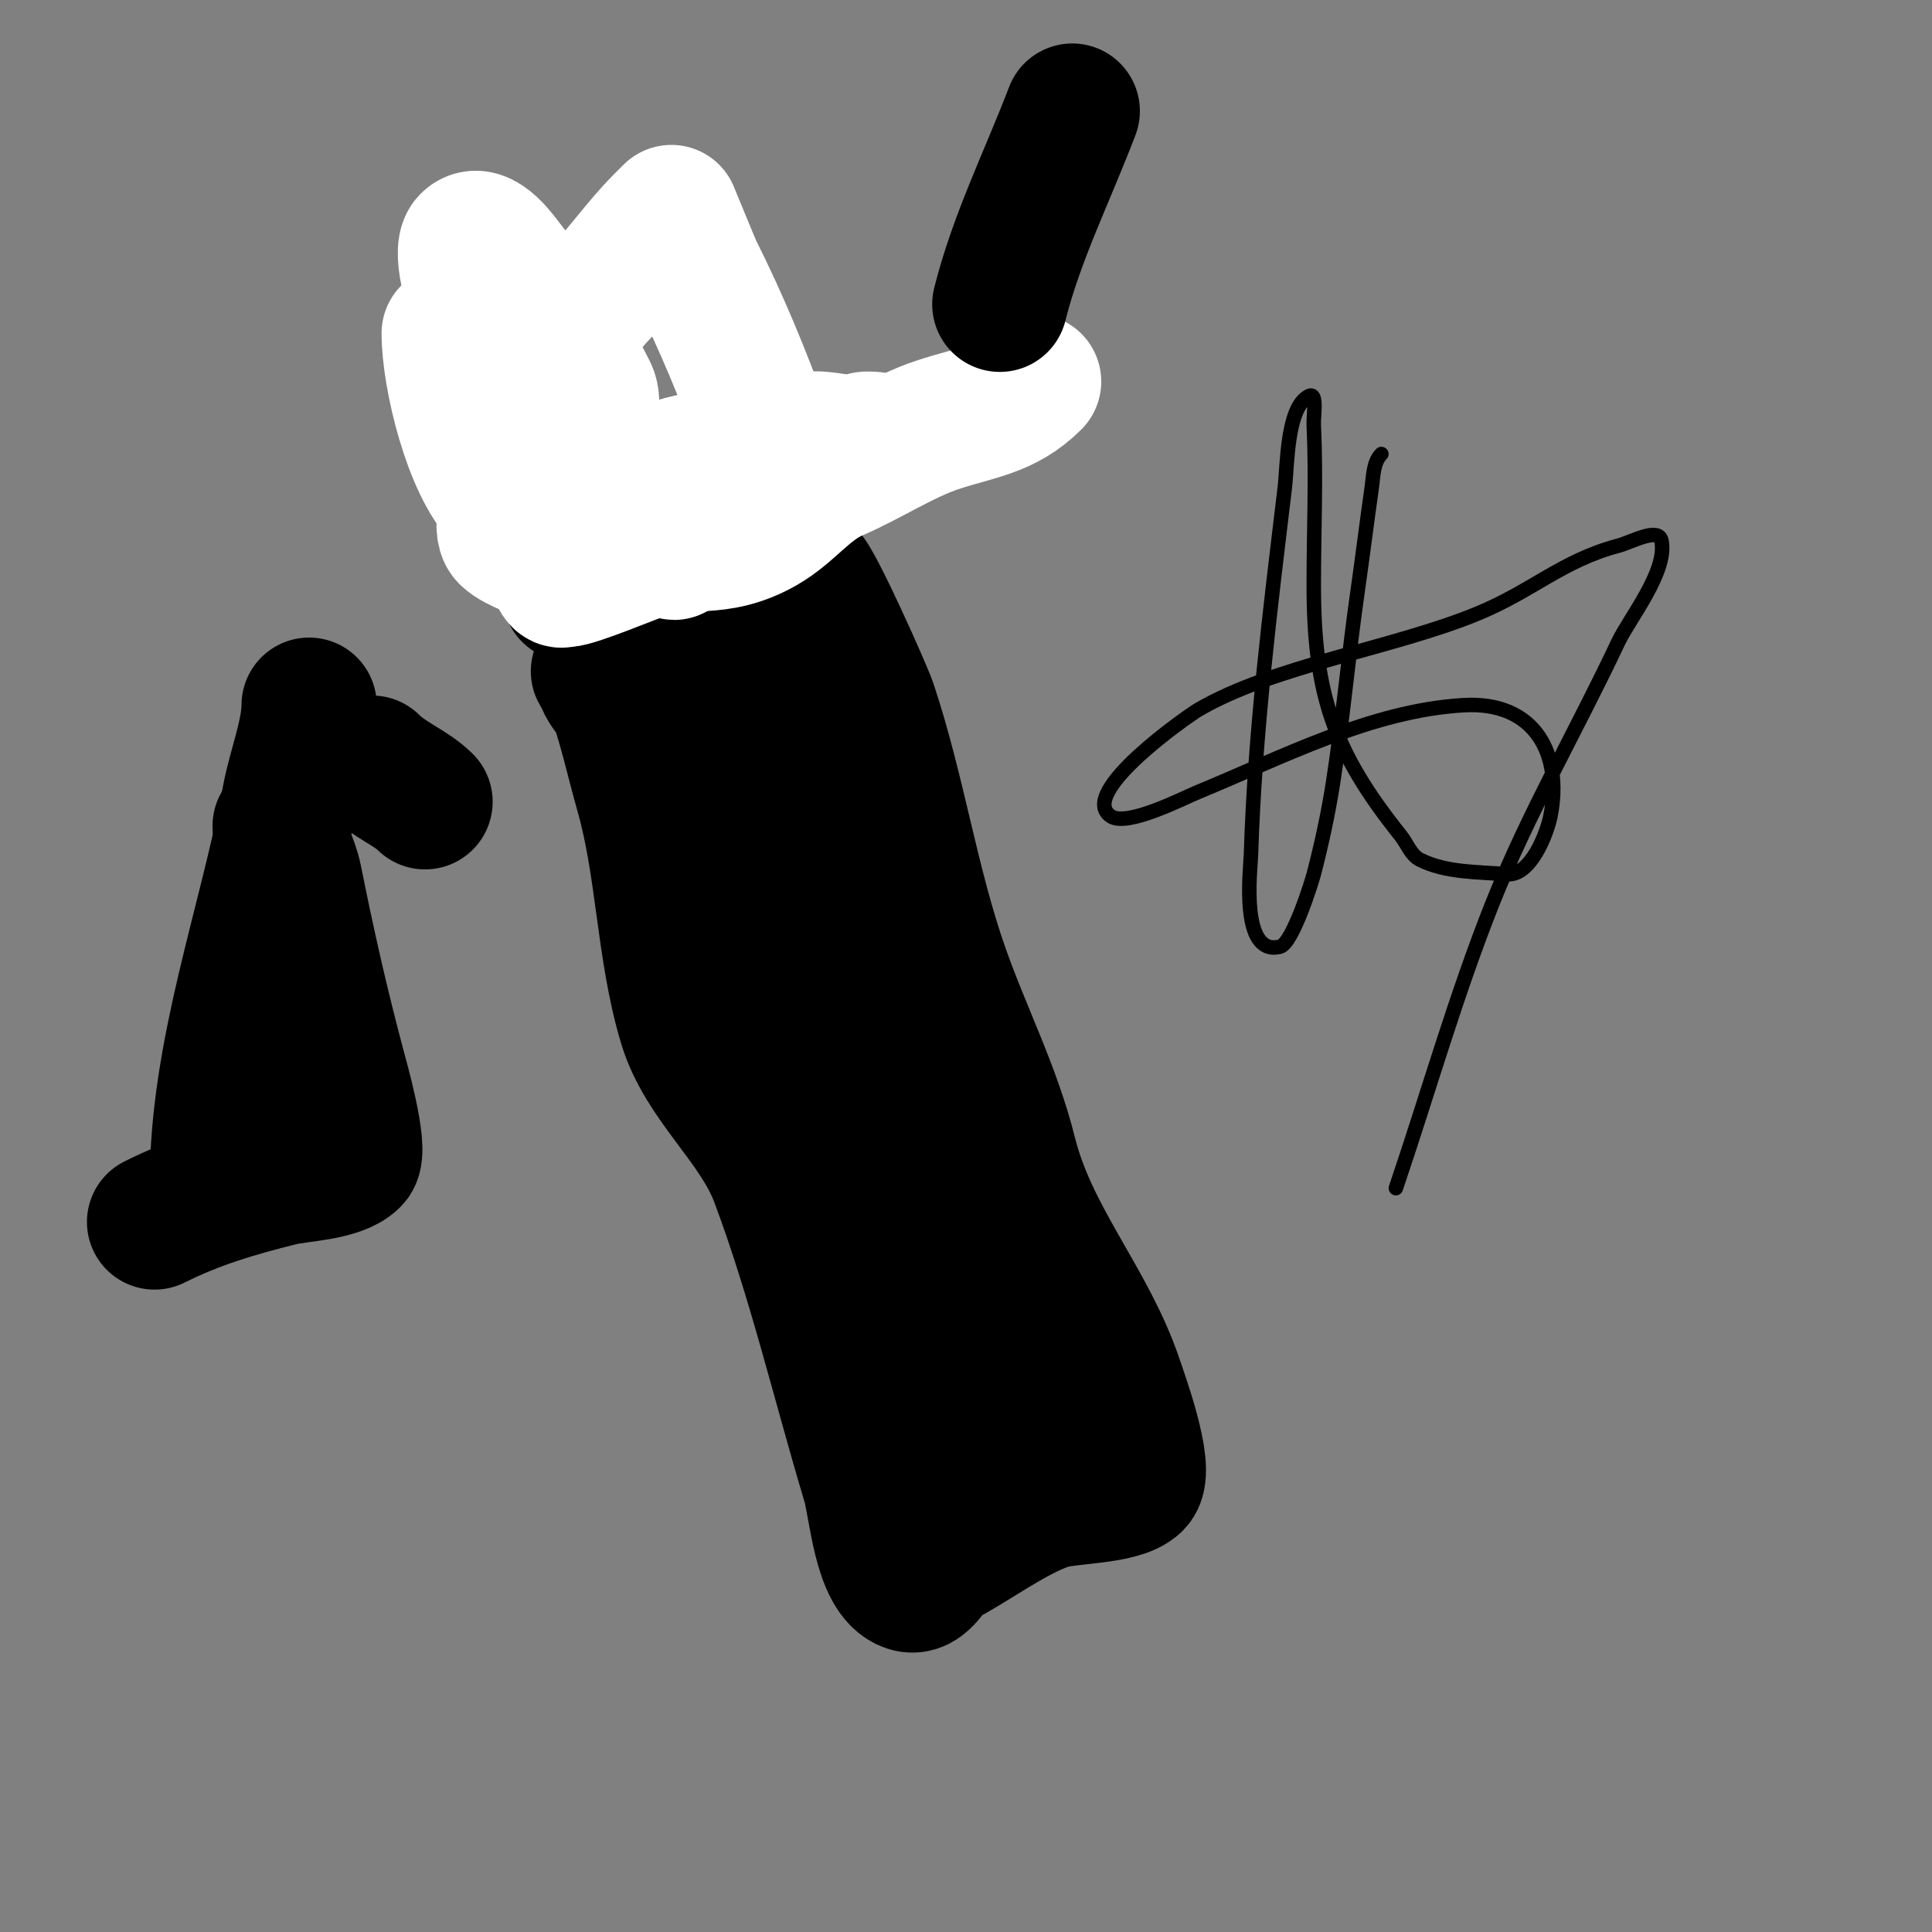
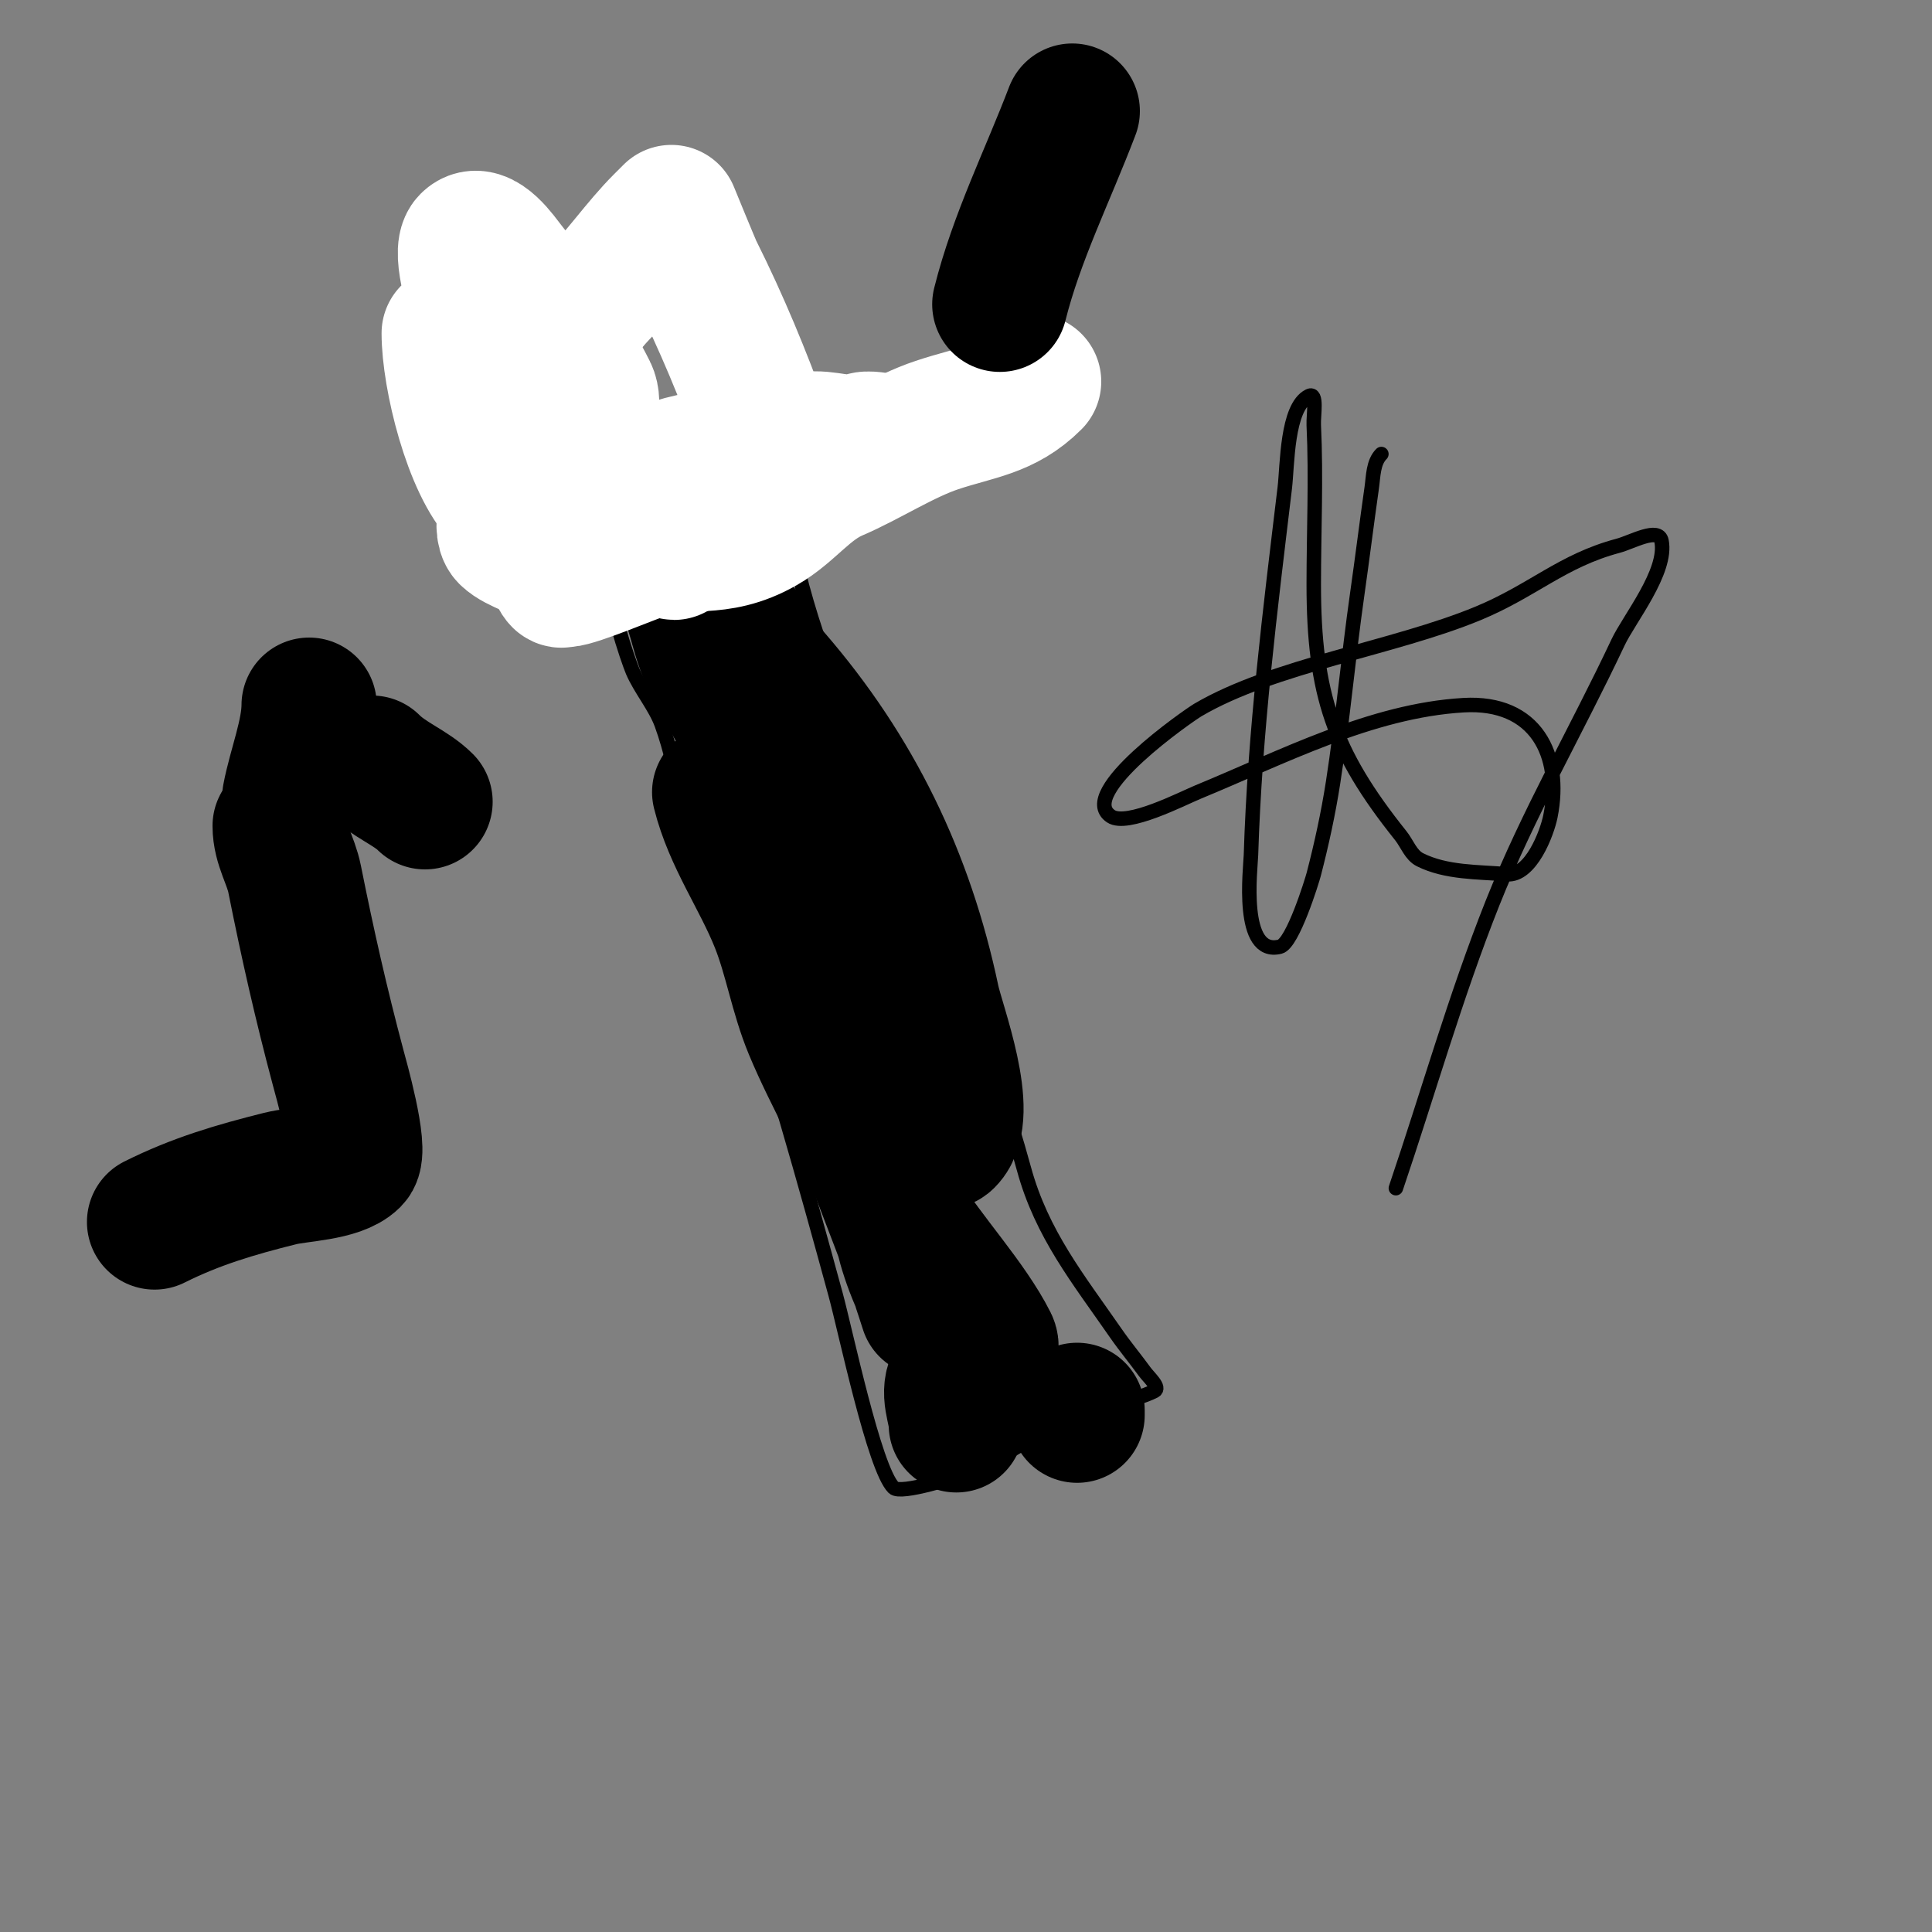
<svg xmlns="http://www.w3.org/2000/svg" viewBox="0 0 400 400" version="1.1">
  <rect x="0" y="0" width="400" height="400" fill="#808080" stroke="none" />
  <g fill="none" stroke="#000000" stroke-width="3" stroke-linecap="round" stroke-linejoin="round">
-     <path d="M110,77c0,10.369 4.057,20.632 5,31c0.224,2.461 -1.079,11.921 1,14c0.471,0.471 1.333,0 2,0c9.536,0 19.434,-2.264 29,-3c4.282,-0.329 9.632,-2 14,-2c0.68,0 10,0.896 10,0c0,-0.767 -2.993,-1.99 -3,-2c-2.141,-2.854 -4.59,-9.711 -6,-13c-4.535,-10.581 -17.113,-31.704 -30,-36c-6.25,-2.083 -10.519,3 -15,3" />
    <path d="M128,122c-3.144,0 2.171,15.067 3,17c1.588,3.706 4.658,7.309 6,11c3.838,10.556 4.537,22.612 8,33c1.604,4.813 5.34,9.02 7,14c7.836,23.507 14.488,47.124 21,71c2.098,7.692 8.001,36.001 12,40c1.49,1.49 13.192,-2.277 15,-3c8.012,-3.205 14.954,-8.782 23,-12c4.678,-1.871 11.681,-2.841 16,-5c1.333,-0.667 -1.123,-2.794 -2,-4c-1.961,-2.696 -4.103,-5.259 -6,-8c-7.696,-11.117 -15.317,-20.496 -19,-34c-6.671,-24.461 -16.693,-47.265 -25,-71c-4.44,-12.687 -12.451,-24.262 -17,-37c-5.545,-15.526 -10,-36.455 -10,-53" />
  </g>
  <g fill="none" stroke="#000000" stroke-width="28" stroke-linecap="round" stroke-linejoin="round">
    <path d="M157,137c0,-1.565 -3,-6 -3,-6c0,0 3.181,6.09 5,9c2.765,4.424 5.127,9.13 7,14c4.358,11.33 12.809,24.513 16,36c2.121,7.634 3.156,15.605 6,23c1.892,4.919 3.722,9.887 5,15c0.691,2.763 0.986,10.014 3,8c5.297,-5.297 -1.913,-23.836 -3,-29c-5.335,-25.341 -15.907,-47.277 -33,-67c-1.004,-1.159 -17.735,-21 -19,-21c-2.108,0 1.333,4 2,6c1.333,4 2.114,8.229 4,12c4.894,9.787 9.724,16.351 13,27c3.335,10.838 5.546,22.206 9,33c5.19,16.219 13.02,32.112 16,49c1.326,7.515 2.039,12.092 5,19c0.34,0.794 2,6 2,6c0,0 -1.148,-4.728 -2,-7c-2.538,-6.767 -5.351,-14.114 -8,-21c-3.924,-10.202 -9.772,-19.854 -14,-30c-2.975,-7.141 -4.149,-14.872 -7,-22c-3.716,-9.289 -9.582,-17.326 -12,-27" />
-     <path d="M118,123c5.546,0 11.43,3.314 18,2c6.923,-1.385 13.712,-3 21,-3c2.869,0 7.848,-4.076 10,-3c1.625,0.813 12.071,24.214 13,27c6.022,18.066 8.656,37.026 15,55c4.579,12.974 10.666,24.664 14,38c4.369,17.476 16.502,30.507 22,47c0.809,2.426 6.66,18.34 4,21c-2.985,2.985 -13.927,2.642 -18,4c-7.369,2.456 -16.054,9.027 -22,12c-2.143,1.071 -3.732,6.089 -7,5c-5.745,-1.915 -6.519,-16.063 -8,-21c-6.257,-20.856 -11.347,-42.592 -19,-63c-4.385,-11.694 -15.412,-20.041 -19,-32c-4.669,-15.564 -4.508,-32.279 -9,-48c-1.709,-5.981 -3.013,-12.039 -5,-18c-0.615,-1.844 -2.385,-3.156 -3,-5c-0.236,-0.707 -1.527,-2.527 -1,-2c12.051,12.051 13.384,29.433 20,45c0.245,0.575 14.165,26.035 16,32c5.24,17.029 9.637,34.358 16,51c4.786,12.518 8.472,25.839 14,38c0.452,0.995 4.867,9.133 7,7c4.178,-4.178 1.298,-15.519 1,-18c-2.16,-17.997 -7.549,-40.443 -15,-57c-1.595,-3.545 -3.973,-6.683 -6,-10c-0.965,-1.579 -11.703,-21.811 -10,-15c0.904,3.616 3.256,6.706 5,10c1.606,3.033 3.271,6.036 5,9c4.062,6.964 7.428,13.285 10,21" />
    <path d="M187,252c4.725,7.875 13.765,17.529 18,26c1.359,2.719 -5.737,5.106 -7,7c-2.176,3.264 0,6.63 0,10" />
    <path d="M223,292l0,1" />
  </g>
  <g fill="none" stroke="#ffffff" stroke-width="28" stroke-linecap="round" stroke-linejoin="round">
    <path d="M93,69c0,8.909 4.509,27.509 11,34c0.609,0.609 9,6 9,6c0,0 1.475,-7.102 1,-9c-3.19,-12.76 -13.045,-21.313 -15,-35c-0.255,-1.784 -4.151,-12.849 -2,-15c2.671,-2.671 6.938,3.672 8,5c6.004,7.505 12.811,17.621 17,26c2.561,5.123 -5.773,17.227 -2,21c2.838,2.838 10.044,0.183 13,-1c2.734,-1.094 5.116,-4.279 8,-5c8.491,-2.123 17.591,-3.799 26,-5c4.509,-0.644 7.538,1.487 12,0c0.632,-0.211 2,0 2,0c0,0 -8.607,1.902 -9,2c-8.006,2.002 -12.891,11.723 -22,14c-3.625,0.906 -6.035,3.023 -9,5c-0.781,0.521 -2.328,3.328 -1,2c4.649,-4.649 17.744,-4.488 21,-11c2.02,-4.041 -1.758,-10.584 -3,-14c-4.161,-11.444 -8.528,-22.056 -14,-33c-0.535,-1.069 -5,-12 -5,-12c0,0 -1.902,1.902 -2,2c-4.732,4.732 -9.042,11.042 -14,16" />
    <path d="M123,62c-5.312,6.64 -6.616,8.849 -9,16c-1.425,4.274 -12.35,29.65 -9,33c2.01,2.01 7.278,3.278 9,5c0.729,0.729 1.014,3.014 2,4c0.236,0.236 0.667,0 1,0c2.142,0 14.299,-5.1 17,-6c8.165,-2.722 14.382,0.496 24,-5c5.559,-3.177 8.941,-8.403 15,-11c6.801,-2.915 14.054,-7.685 21,-10c8.056,-2.685 14.027,-3.027 20,-9" />
  </g>
  <g fill="none" stroke="#000000" stroke-width="28" stroke-linecap="round" stroke-linejoin="round">
    <path d="M207,63c3.453,-13.814 9.926,-26.68 15,-40" />
    <path d="M88,166c-2.952,-2.952 -7.545,-4.545 -11,-8" />
-     <path d="M64,146c0,5.895 -2.883,13.043 -4,19c-4.941,26.351 -15,52.877 -15,80" />
+     <path d="M64,146c0,5.895 -2.883,13.043 -4,19" />
    <path d="M58,171c0,3.967 2.219,7.094 3,11c2.703,13.517 5.472,25.772 9,39c0.515,1.929 4.855,17.145 3,19c-2.96,2.96 -11.11,3.027 -15,4c-9.302,2.326 -17.443,4.721 -26,9" />
  </g>
  <g fill="none" stroke="#000000" stroke-width="3" stroke-linecap="round" stroke-linejoin="round">
    <path d="M286,94c-1.716,1.716 -1.657,4.598 -2,7c-1.047,7.327 -1.953,14.673 -3,22c-1.854,12.975 -2.985,26.049 -5,39c-0.995,6.395 -2.376,12.735 -4,19c-0.355,1.369 -4.353,14.338 -7,15c-8.345,2.086 -6.089,-16.147 -6,-19c0.799,-25.575 3.956,-50.633 7,-76c0.557,-4.638 0.389,-16.694 5,-19c1.814,-0.907 0.904,3.975 1,6c0.523,10.988 0,22 0,33c0,22.65 4.047,34.559 18,52c1.333,1.667 2.091,4.045 4,5c5.441,2.72 11.938,2.495 18,3c4.952,0.413 8.311,-8.555 9,-12c2.532,-12.659 -3.025,-23.881 -18,-23c-19.11,1.124 -37.594,10.833 -55,18c-3.202,1.319 -14.639,7.241 -18,5c-7.174,-4.782 16.202,-20.942 18,-22c15.701,-9.236 40.538,-12.774 58,-20c11.374,-4.706 17.413,-10.91 29,-14c2.917,-0.778 8.408,-3.96 9,-1c1.268,6.341 -6.71,16.133 -9,21c-8.506,18.076 -18.617,35.437 -26,54c-7.674,19.296 -13.333,39.333 -20,59" />
  </g>
</svg>